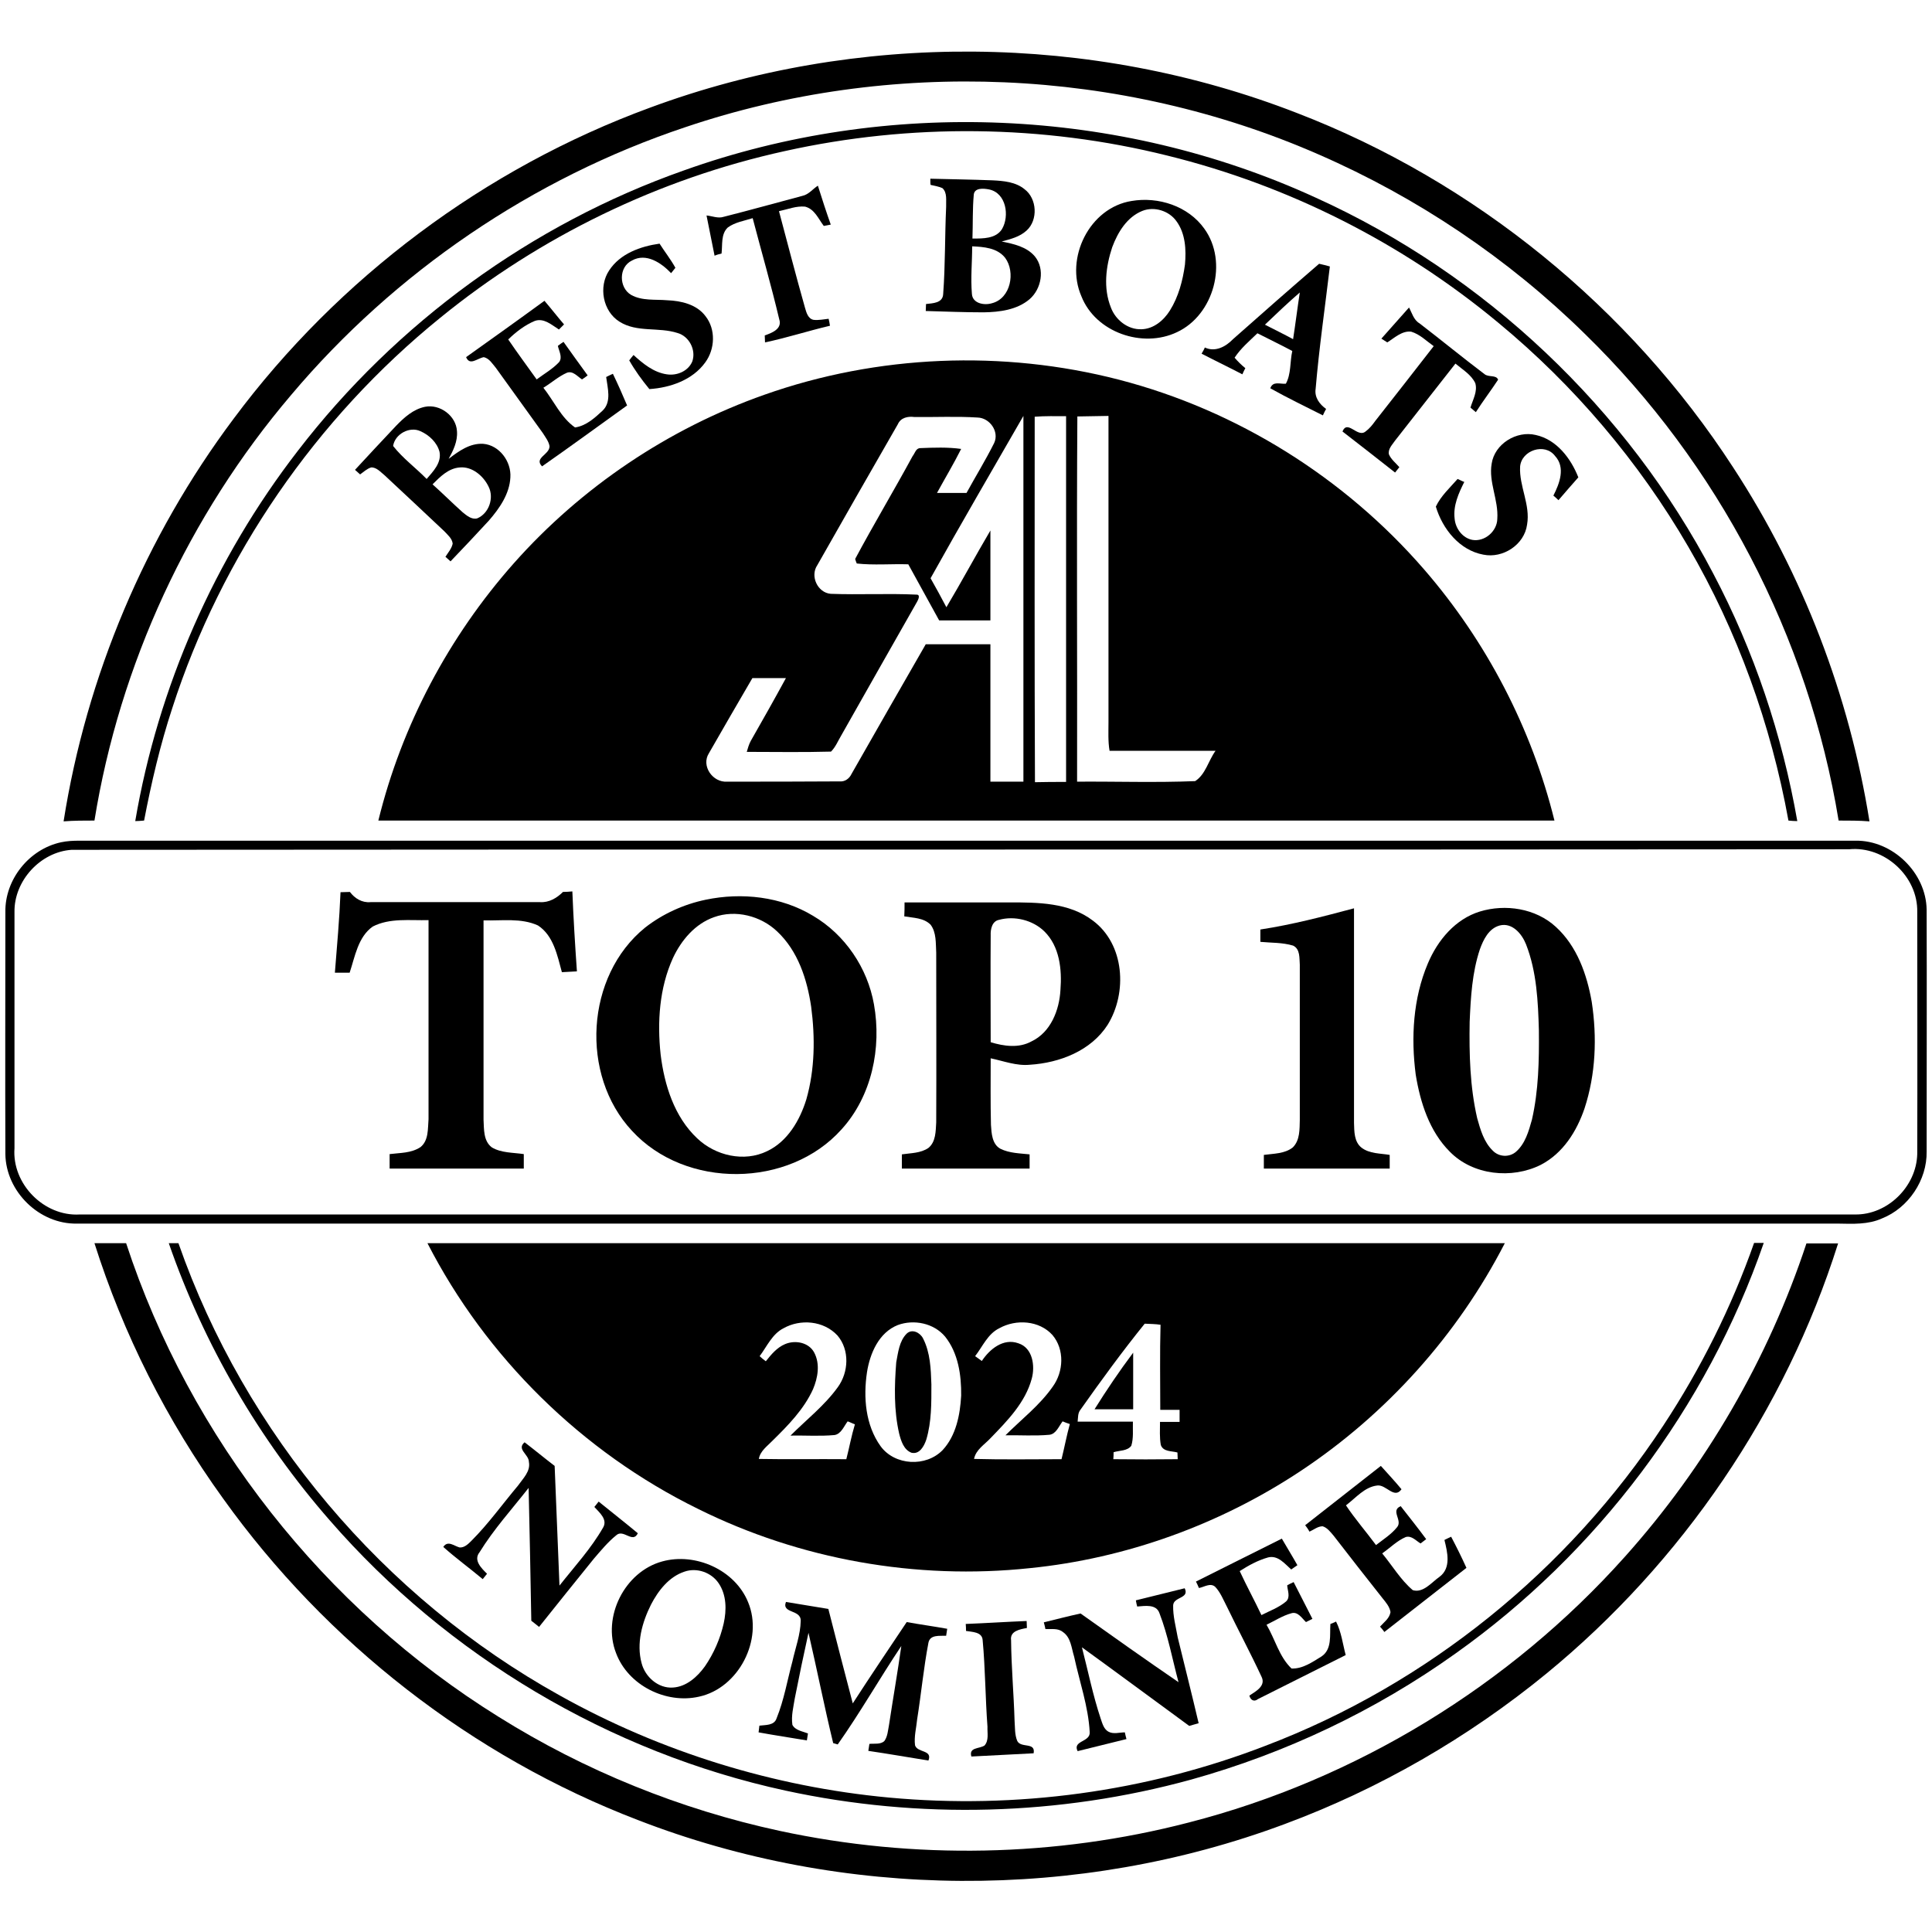
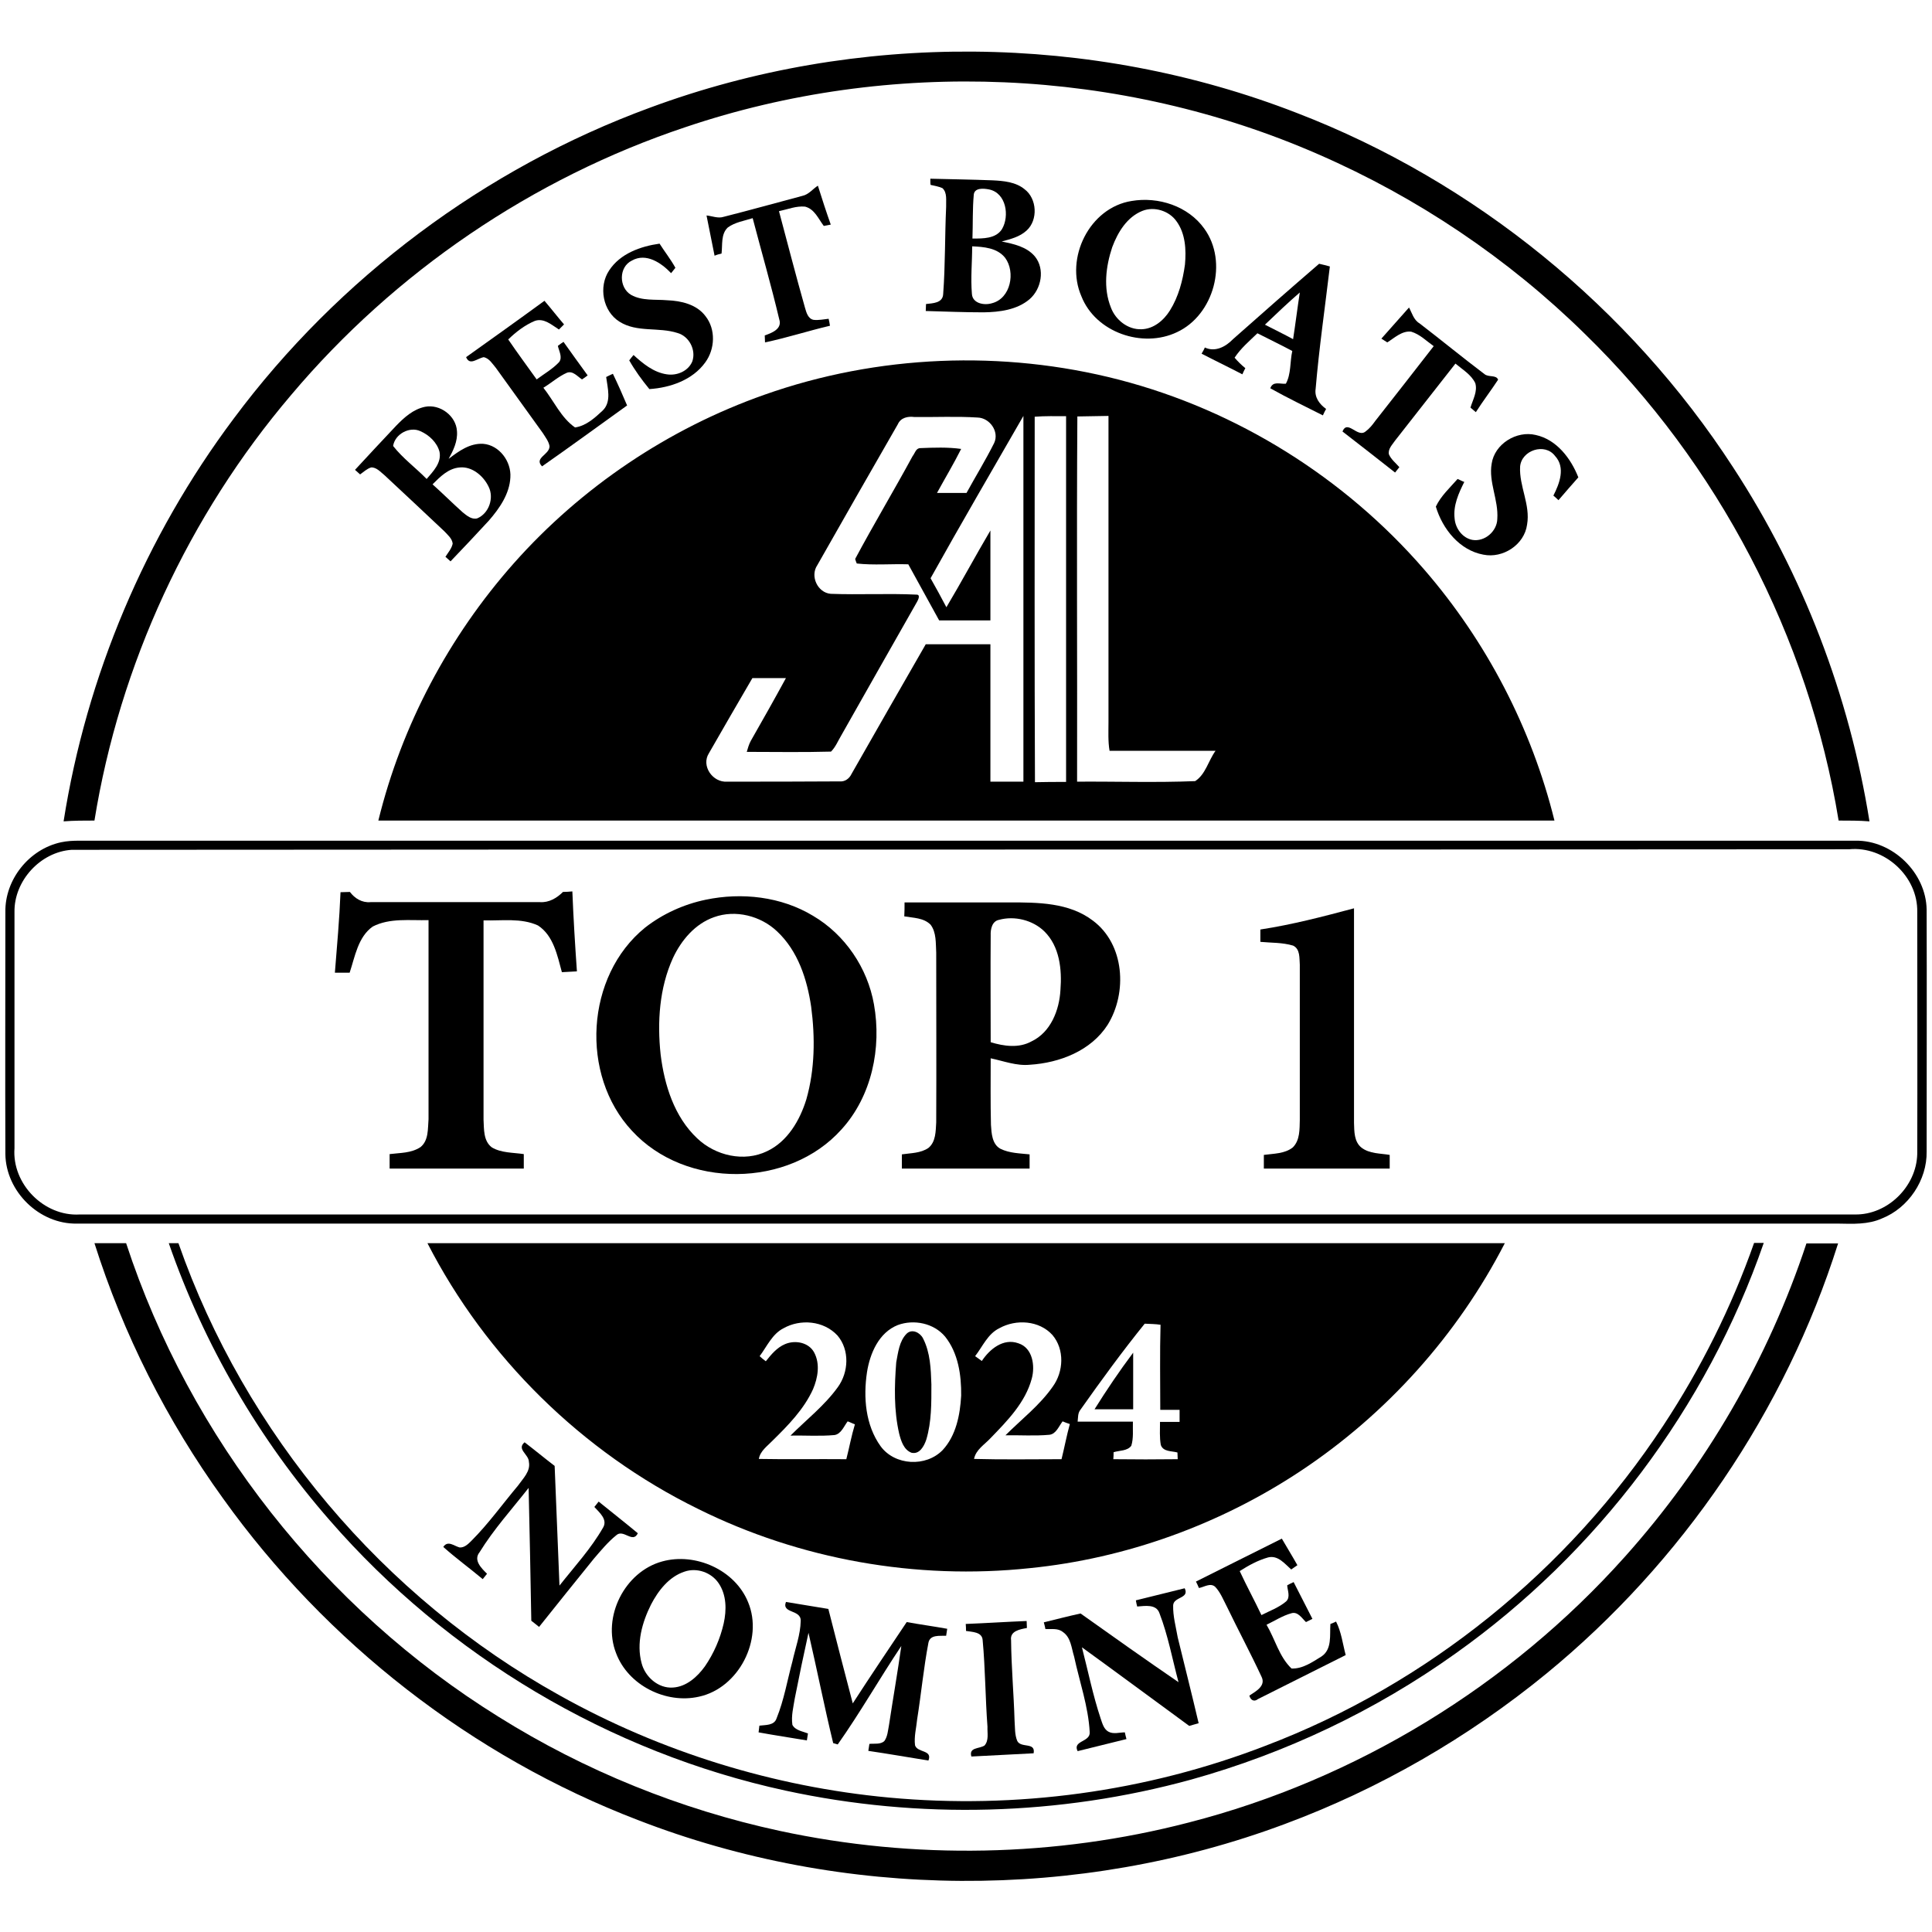
<svg xmlns="http://www.w3.org/2000/svg" version="1.1" id="Layer_1" x="0px" y="0px" viewBox="0 0 720 720" style="enable-background:new 0 0 720 720;" xml:space="preserve">
  <style type="text/css">
	.st0{display:none;fill:#151A1D;}
	.st1{display:none;}
	.st2{display:inline;fill:#FFFFFF;}
	.st3{fill:#FFFFFF;}
</style>
  <circle class="st0" cx="360" cy="360" r="359" />
  <g>
    <g id="_x23_ffffffff" class="st1">
-       <path class="st2" d="M334.6,158.1c1.1-2.5,3.9-2.9,6.2-2.8c7.8,0.2,15.8-0.3,23.6,0.2c4.6,0,8.3,5.3,6.2,9.5    c-3.2,6.3-7,12.3-10.3,18.6c-3.6,0-7.4,0-11,0c3-5.5,6.2-10.8,9-16.4c-5-0.8-10.2-0.5-15.2-0.3c-1.7,0-2,1.9-2.9,3    c-7.1,12.8-14.6,25.3-21.4,38.3c0.2,0.4,0.5,1.3,0.6,1.7c6.3,0.8,12.9,0.1,19.2,0.3c3.9,7,7.6,13.9,11.5,20.9c6.3,0,12.8,0,19.1,0    c0-11.2,0-22.3,0-33.5c-5.6,9.5-10.8,19.1-16.4,28.6c-1.9-3.6-3.9-7.3-5.9-10.8c11.4-20.3,23.2-40.3,34.6-60.5    c0,45.5,0,90.9,0,136.3c-4.1,0-8.3,0-12.3,0c0-17.1,0-34.1,0-51.2c-8,0-16.1,0-24.1,0c-9.2,16.1-18.4,32.3-27.7,48.4    c-0.8,1.7-2.4,2.9-4.4,2.7c-13.9,0.1-28,0-41.9,0.1c-5.4,0.4-9.8-5.9-6.8-10.6c5.3-9.4,10.8-18.7,16.2-28c4.2,0,8.4,0,12.5,0    c-4.4,7.8-8.7,15.5-13.1,23.4c-0.8,1.3-1.2,2.7-1.5,4.1c10.5,0,20.9,0.2,31.4-0.1c1.6-1.7,2.6-4,3.8-6    c9.4-16.6,18.9-33.2,28.3-49.9c0.4-0.6,1.4-2.6-0.2-2.6c-10.6-0.5-21.3,0.1-32-0.3c-4.9-0.4-7.8-6.6-5-10.7    C314.5,193,324.5,175.5,334.6,158.1z" />
      <path class="st2" d="M385.6,155.3c3.9-0.3,7.7-0.2,11.7-0.2c0,45.5,0,90.8,0,136.3c-3.9,0-7.7,0-11.6,0.1    C385.5,246,385.6,200.6,385.6,155.3z" />
      <path class="st2" d="M401.5,155.2c3.9-0.2,7.7-0.2,11.6-0.1c0,38.1,0,76.1,0,114.2c0,3.5-0.2,7.1,0.4,10.6c13.1,0,26.3,0,39.5,0    c-2.6,3.6-3.8,8.7-7.6,11.3c-14.6,0.6-29.3,0.1-44,0.2C401.5,246,401.2,200.5,401.5,155.2z" />
      <path class="st2" d="M292,495c6.1-3.5,14.9-2.8,19.6,2.7c4.6,5.4,4.2,13.7,0.1,19.3c-4.8,6.9-11.6,12.1-17.6,18    c5.5-0.1,10.9,0.3,16.4-0.2c2.6-0.4,3.5-3.2,4.9-5.1c0.9,0.3,1.8,0.6,2.7,1.1c-1.3,4.3-2.1,8.7-3.2,13    c-10.8-0.1-21.8,0.1-32.6-0.1c0.5-3,3.2-4.7,5.1-6.8c5.8-5.8,11.7-11.7,15.1-19.2c1.8-4.3,2.7-9.4,0.4-13.7    c-2-3.8-7.1-4.7-10.8-3.1c-3.1,1.2-5.1,4-7.2,6.4c-0.5-0.5-1.7-1.5-2.3-1.9C285.8,501.7,287.8,497.1,292,495z" />
      <path class="st2" d="M334.6,493.8c6-2.3,13.4-0.8,17.5,4.3c4.9,6.1,6.1,14.4,6,22c-0.3,7.2-1.8,14.9-6.9,20.3    c-6.1,6.4-17.8,5.8-23.1-1.4c-5.8-7.8-6.4-18.2-5.1-27.6C324.3,504.4,327.5,496.6,334.6,493.8 M337.9,497    c-2.8,2.8-3.3,7.1-3.9,10.8c-0.9,8.8-1,17.9,1.1,26.6c0.8,2.7,1.7,6,4.6,7.1c3,0.5,4.7-2.6,5.5-4.9c2-6.6,1.9-13.7,1.9-20.6    c-0.3-5.8-0.4-11.8-3.1-17.1C342.9,496.5,339.9,495.1,337.9,497z" />
-       <path class="st2" d="M372.4,495c6.1-3.5,14.9-2.8,19.6,2.7c4.6,5.4,4.2,13.7,0.1,19.3c-4.8,6.9-11.7,12.1-17.6,18.1    c5.5-0.1,10.9,0.3,16.4-0.2c2.6-0.4,3.6-3.2,4.9-5c0.9,0.3,1.8,0.6,2.7,1c-1.2,4.3-2.1,8.7-3.1,13.1c-10.8-0.1-21.8,0.1-32.6-0.1    c0.8-3.4,4.1-5.3,6.2-7.8c6.2-6.4,13-13.1,15.3-22.1c1.3-4.7,0.3-11.5-5-13.2c-5.6-1.9-10.7,2.3-13.6,6.6    c-0.9-0.6-1.6-1.2-2.5-1.8C366.2,501.8,368.1,497.1,372.4,495z" />
+       <path class="st2" d="M372.4,495c6.1-3.5,14.9-2.8,19.6,2.7c4.6,5.4,4.2,13.7,0.1,19.3c-4.8,6.9-11.7,12.1-17.6,18.1    c5.5-0.1,10.9,0.3,16.4-0.2c2.6-0.4,3.6-3.2,4.9-5c0.9,0.3,1.8,0.6,2.7,1c-1.2,4.3-2.1,8.7-3.1,13.1c-10.8-0.1-21.8,0.1-32.6-0.1    c0.8-3.4,4.1-5.3,6.2-7.8c6.2-6.4,13-13.1,15.3-22.1c1.3-4.7,0.3-11.5-5-13.2c-5.6-1.9-10.7,2.3-13.6,6.6    c-0.9-0.6-1.6-1.2-2.5-1.8z" />
      <path class="st2" d="M426.6,493.3c1.9,0,4,0.1,5.9,0.2c-0.2,10.6-0.1,21.2-0.1,31.7c2.4,0,4.8,0,7.2,0c0,1.5,0,3,0,4.5    c-2.5,0-4.8,0-7.3,0c0,2.9-0.2,5.8,0.3,8.6c0.9,2.6,4.1,2.1,6.2,2.8c0,0.6,0.1,1.9,0.1,2.5c-8,0.1-16.1,0.1-24,0    c0-0.6,0-1.9,0.1-2.6c2.3-0.6,5.1-0.2,6.6-2.4c1-2.9,0.5-6,0.6-9c-6.9,0-13.7,0-20.6,0c0.2-1.5,0-3.3,1.1-4.5    C410.4,514.4,418.3,503.7,426.6,493.3 M407.9,525.2c4.7,0,9.5,0,14.4,0c0-7.1,0-14,0-21.1C417.2,511,412.4,518.1,407.9,525.2z" />
-       <path class="st3" d="M255.1,585.7c4.5-1.6,9.9,0.3,12.5,4.3c3,4.4,2.9,10,1.9,15c-1.3,5.7-3.6,11.2-7,16c-2.8,4-6.9,7.6-11.9,7.9    c-5.5,0.3-10.4-4-11.7-9.1c-1.9-7.4,0.2-15.1,3.5-21.8C245.4,592.8,249.3,587.7,255.1,585.7z" />
    </g>
    <g id="_x23_000000ff">
      <path d="M242.3,40.1c77-28.5,164.4-27.8,241,2c66.3,25.5,124,72.6,162.6,132.1c26,39.8,43.3,85,50.8,131.9    c-3.8-0.3-7.6-0.3-11.5-0.3c-11.2-68.5-44.9-133-94.6-181.4c-28.6-28.1-62.4-50.8-99.1-66.8c-73.9-32.4-159.8-36-236.1-10.2    c-56.9,19-108.3,54-146.9,99.8c-38.2,44.9-63.9,100.4-73.3,158.6c-3.9,0-7.6,0-11.5,0.3C32.2,252,54.2,199.9,87.1,156    C126.1,103.6,180.7,62.7,242.3,40.1z" />
-       <path d="M254.9,63.5c75.8-27.1,162-23.5,235.3,10.1c63.2,28.6,116.2,78.8,148.3,140.2c15.2,28.8,25.7,60.2,31.3,92.2    c-0.9,0-2.5-0.1-3.3-0.2c-6.5-35.8-19-70.6-37.3-102c-18.4-31.7-42.6-60.2-70.8-83.5c-35.7-29.7-78.2-51.2-123.3-62.3    c-46.5-11.6-95.8-12.1-142.6-1.7c-46.9,10.3-91.2,31.8-128.4,62.1c-46.3,37.5-81.6,88.7-99.9,145.5c-4.5,13.7-7.8,27.8-10.5,41.9    c-0.9,0.1-2.6,0.2-3.3,0.2C58.9,256,80,208.1,111,168C147.6,120.4,198.1,83.5,254.9,63.5z" />
      <path d="M346.7,66.6c7.7,0.2,15.3,0.3,23.1,0.6c4.2,0.2,8.7,0.6,12,3.3c4.7,3.5,5.1,11.5,0.8,15.4c-2.6,2.4-6,3.2-9.3,4.1    c4.4,0.9,9.3,1.9,12.4,5.6c3.8,4.7,2.4,12.1-2,15.9c-4.7,4-11.2,4.8-17.1,4.9c-7.2,0-14.4-0.3-21.6-0.5c0-0.6,0.1-1.9,0.1-2.6    c2.5-0.3,6.3-0.3,6.4-3.8c0.8-10.7,0.6-21.6,1.1-32.4c-0.1-2.3,0.5-5.3-1.4-7c-1.4-0.6-3-0.9-4.4-1.2    C346.7,68.5,346.7,67.2,346.7,66.6 M362.9,72.5c-0.5,5.5-0.3,10.9-0.5,16.4c3.9,0,8.7,0.1,11-3.5c2.9-4.9,1.6-13.5-4.8-14.8    C366.6,70.2,363.2,69.9,362.9,72.5 M362.3,91.8c0,5.9-0.6,11.8-0.1,17.7c0.2,3.6,4.6,4.4,7.5,3.5c7-1.8,8.8-11.6,4.9-16.9    C371.6,92.3,366.5,92,362.3,91.8z" />
      <path d="M299,73c2.4-0.5,3.9-2.6,5.8-3.8c1.5,4.8,3.1,9.7,4.8,14.5c-0.6,0.1-1.9,0.4-2.6,0.5c-2-2.6-3.4-6.3-7-7.2    c-3.3-0.3-6.4,1-9.7,1.7c3.2,12,6.3,24,9.7,36c0.5,1.7,1.1,4.1,3.2,4.5c1.9,0.2,3.8-0.2,5.6-0.4c0.2,0.9,0.4,1.7,0.5,2.6    c-8.1,1.9-16.1,4.5-24.2,6.2c0-0.6-0.1-1.9-0.1-2.6c2.6-0.9,6.6-2.4,5.4-6c-3-12.7-6.6-25.1-9.9-37.7c-3.1,1-6.6,1.5-9.3,3.5    c-2.6,2.5-1.9,6.4-2.3,9.7c-0.9,0.2-1.7,0.4-2.6,0.8c-1-5-2-10-3-15c2.1,0.2,4.3,1.2,6.4,0.5C279.6,78.3,289.2,75.6,299,73z" />
      <path d="M421.7,74.9c10-1.7,21.1,1.9,27.1,10.3c9,12.4,3.6,32.2-10.2,38.6c-12.8,6.1-30.3,0.1-35.6-13.4    C396.8,96.2,406,77.4,421.7,74.9 M425.7,78.6c-5.7,2.3-9.1,7.9-11.2,13.5c-2.4,7.2-3.4,15.3-0.5,22.5c1.7,4.6,6.3,8.3,11.4,8.1    c4.5-0.1,8.3-3.3,10.6-7c3.2-5.1,4.8-11.2,5.6-17.1c0.5-5.5,0.2-11.6-3.2-16.2C435.7,78.6,430.2,76.8,425.7,78.6z" />
      <path d="M227,100.8c4.1-6.3,11.7-9,18.8-10c1.9,3,4.2,5.9,5.9,9c-0.4,0.5-1.2,1.5-1.6,2c-3.6-3.8-9.3-7.7-14.6-4.7    c-5,2.4-4.9,10.1-0.3,12.8c4.1,2.3,9,1.6,13.5,2c5.1,0.2,10.9,1.5,14.2,5.9c3.9,4.9,3.6,12.3-0.1,17.3c-4.7,6.5-13,9.4-20.8,9.9    c-2.8-3.4-5.4-7-7.5-10.7c0.4-0.5,1.2-1.6,1.6-2c3.5,3.2,7.5,6.5,12.4,7.2c3.8,0.6,8-1.2,9.5-4.8c1.5-4.3-1.2-9.4-5.5-10.6    c-7.1-2.3-15.1-0.1-21.6-4.2C224.6,116,223,106.8,227,100.8z" />
      <path d="M459.5,126.4c10.6-9.4,21.3-18.8,32.1-28.1c1.3,0.3,2.6,0.6,4,1c-1.8,15.2-4,30.3-5.3,45.6c-0.5,3.2,1.5,5.8,3.9,7.5    c-0.3,0.5-0.9,1.7-1.2,2.4c-6.5-3.3-13.2-6.5-19.6-10.1c1-2.8,3.6-1.5,5.8-1.7c2-3.6,1.5-8.3,2.4-12.2c-4.3-2.3-8.7-4.4-13-6.6    c-3,2.9-6.2,5.6-8.5,9.1c1.2,1.4,2.5,2.7,4,3.9c-0.4,0.8-0.8,1.5-1.1,2.3c-5-2.6-10.2-5.1-15.2-7.7c0.3-0.5,1-1.7,1.2-2.3    C452.8,131.3,456.7,129.3,459.5,126.4 M471.4,121c3.5,1.8,7,3.5,10.5,5.4c0.9-5.8,1.6-11.6,2.5-17.4    C480,112.8,475.7,116.9,471.4,121z" />
      <path d="M173.7,133.1c9.8-7,19.5-13.9,29.2-21c2.5,2.9,4.8,5.9,7.3,8.8c-0.6,0.6-1.3,1.3-1.9,1.9c-2.7-1.7-5.6-4.4-9-3.2    c-3.8,1.6-7,4.1-9.9,6.9c3.4,5,7.1,10,10.6,14.9c2.8-2.1,6-3.9,8.4-6.5c1.3-1.8-0.1-4.1-0.5-6c0.5-0.4,1.6-1.2,2.1-1.5    c3,4.2,6,8.4,9,12.5c-0.5,0.4-1.6,1.2-2.1,1.5c-1.7-1.1-3.4-3.3-5.6-2.5c-3.2,1.4-5.8,3.8-8.8,5.6c3.9,4.9,6.6,11.2,11.8,14.8    c4.1-0.6,7.3-3.5,10.3-6.3c3.4-3.3,1.8-8.5,1.3-12.5c0.6-0.3,1.8-0.9,2.5-1.2c1.9,3.9,3.6,7.8,5.3,11.8    c-10.6,7.6-21.1,15.3-31.7,22.7c-3.1-3.2,2.8-4.3,2.8-7.5c-0.3-1.8-1.5-3.3-2.5-4.9c-5.8-8.1-11.7-16.2-17.5-24.3    c-1.3-1.5-2.4-3.5-4.5-4C177.7,133.6,175.1,136.4,173.7,133.1z" />
      <path d="M514.8,126.2c3.4-3.9,6.9-7.7,10.3-11.6c1.1,2,1.7,4.6,3.9,5.9c8.1,6.2,16.1,12.8,24.2,18.9c1.5,1.3,4.4,0.2,5.1,2.1    c-2.7,4.1-5.6,7.9-8.3,12.1c-0.5-0.4-1.5-1.3-2-1.7c0.9-3,2.7-6,1.8-9.1c-1.5-3.2-4.8-5.1-7.4-7.3c-7.5,9.5-15,19.2-22.5,28.7    c-1,1.5-2.7,3.1-2.3,5.1c0.8,1.9,2.6,3.3,3.9,4.8c-0.4,0.5-1.2,1.5-1.6,2c-6.5-5.1-13.1-10.3-19.6-15.3c1.9-4.6,5.6,2.5,8.6,0    c1.5-1.1,2.6-2.5,3.6-3.9c7.3-9.3,14.6-18.6,21.8-27.9c-2.7-1.9-5.1-4.4-8.4-5.4c-3.4-0.4-6.2,2.3-8.9,4    C516.6,127.4,515.5,126.6,514.8,126.2z" />
      <path d="M147.6,158.7c3-3.1,6.4-6.2,10.8-7.1c5.6-1.1,11.6,3.4,11.9,9.1c0.3,3.8-1.4,7.2-3.1,10.3c3.8-2.9,7.9-5.9,12.9-5.6    c6,0.5,10.5,6.6,10.1,12.5c-0.3,6.2-4.1,11.6-8,16.1c-4.7,5.1-9.5,10.2-14.3,15.2c-0.4-0.4-1.5-1.3-1.9-1.7c1-1.6,2.3-3,2.7-4.9    c-0.2-1.9-1.8-3.2-3.1-4.6c-7.4-7-14.8-13.9-22.3-20.9c-1.5-1.2-3-3-5-2.9c-1.6,0.5-2.8,1.7-4.1,2.6c-0.6-0.5-1.3-1.2-1.9-1.7    C137.2,169.8,142.4,164.2,147.6,158.7 M146.5,166.2c3.6,4.6,8.4,8.1,12.5,12.3c2.4-2.8,5.6-6,4.8-10.1c-0.9-3.5-3.9-6.3-7.1-7.7    C152.7,158.8,147.2,161.7,146.5,166.2 M161.2,180.5c3.8,3.4,7.4,7,11.2,10.4c1.5,1.2,3.3,2.8,5.4,2.3c4.4-1.8,6.4-7.6,4.3-11.8    c-1.9-4-6.1-7.6-10.7-7.2C167.1,174.5,164,177.7,161.2,180.5z" />
      <path d="M555.9,172.8c1.1-7.4,9.3-12.4,16.4-10.7c7.8,1.7,13.1,8.7,15.9,15.8c-2.5,2.8-4.9,5.6-7.4,8.5c-0.4-0.4-1.4-1.3-1.9-1.7    c2.3-4.5,4.6-10.5,0.6-14.8c-3.8-5-12.5-2.1-13,4c-0.4,7.3,3.9,14.2,2.6,21.6c-1,7.5-9,12.7-16.3,11.2    c-8.8-1.6-15.2-9.5-17.7-17.9c1.8-3.9,5.3-7.1,8.1-10.3c0.6,0.2,1.8,0.9,2.5,1.1c-2.1,4.2-4.2,8.8-3.6,13.7    c0.3,3.6,2.9,7.2,6.6,7.9c4.6,0.8,9.2-3.2,9.3-7.8C558.5,186.3,554.7,179.7,555.9,172.8z" />
      <path d="M22.7,313.9c2.3-0.5,4.6-0.6,7-0.6c220.6,0,441.2,0,661.8,0c13.8-0.2,26.3,11.9,26.5,25.7c0.1,30,0,60.1,0,90.1    c0.2,10.7-6.8,21.1-16.7,25c-5.1,2.3-10.8,2-16.3,1.9c-218.8,0-437.5,0-656.3,0C14.7,456.3,2.2,444.1,2,430.1    c-0.1-30,0-60.1,0-90.2C1.8,327.8,10.8,316.5,22.7,313.9 M26.7,316.7C15,317.5,5.2,328.3,5.4,339.9c0,29.4,0,58.7,0,88    c-1,13.3,11,25.5,24.3,24.7c220.6,0,441.2,0,661.6,0c12.1,0.2,22.9-10.4,23.2-22.5c0.1-30,0-60.1,0-90.2    c0.3-13.3-12.2-24.7-25.4-23.4C468.4,316.7,247.6,316.5,26.7,316.7z" />
      <path d="M35.2,463.3c4,0,7.8,0,11.8,0c23.8,72.6,73.9,136.2,138.8,176.5c32.1,20.1,67.7,34.5,104.7,42.5    c50.2,10.8,102.8,9.8,152.5-3.1c62.3-16,119.6-51,162.5-99c30.2-33.7,53.5-73.8,67.7-116.8c4,0,7.8,0,11.8,0    c-19.7,62.4-58.1,118.8-108.7,160.3c-29.2,23.9-62.3,43-97.6,56.1c-76.9,28.7-164.3,28.2-240.9-1.5    c-61.9-23.7-116.2-66.1-154.7-119.9C62.1,529.3,45.9,497.1,35.2,463.3z" />
      <path d="M62.9,463.3c0.9,0,2.7,0,3.6,0c24.8,71,76.4,132.1,142.2,168.6c37.6,21,79.7,34,122.6,38c47.4,4.4,95.8-2.1,140.3-19.3    c60.3-22.9,112.8-65.4,148.3-119.4c13.9-21.1,25.4-44.1,33.8-68c0.9,0,2.7,0,3.6,0c-21.2,61.3-62.1,115.6-115,153.1    c-29.7,21.2-63.2,37.1-98.4,46.9c-49.1,13.5-101.4,14.9-151.2,4.1c-65.5-14.2-125.9-50.2-169.8-100.7    C96.5,536.4,76,501.1,62.9,463.3z" />
      <path d="M197.1,544.8c0-2.8-4.7-4.7-1.6-7.3c3.8,2.9,7.4,5.9,11.2,8.8c0.6,14.9,1.2,29.7,1.8,44.6c5.6-7.1,11.8-13.8,16.3-21.7    c1.7-3-1.5-5.6-3.3-7.6c0.4-0.5,1.2-1.5,1.6-2c4.8,3.9,9.8,7.8,14.6,11.8c-1.9,4-5.4-1.8-8.1,0.8c-3.1,2.5-5.7,5.7-8.3,8.7    c-6.9,8.5-13.6,16.9-20.4,25.4c-1-0.8-1.9-1.5-2.9-2.3c-0.3-16.5-0.6-33-1-49.5c-6.2,7.9-13,15.4-18.3,24c-2.4,3,0.8,6,2.8,8    c-0.4,0.5-1.2,1.5-1.6,2c-4.9-4.1-10-7.8-14.7-12c1.7-2.6,4.1-0.3,6.1,0.2c1.8,0.1,3.2-1.3,4.4-2.5c6.3-6.3,11.5-13.6,17.3-20.5    C194.9,551,197.8,548.3,197.1,544.8z" />
-       <path d="M486.4,568.4c9.4-7.4,18.8-14.7,28.2-22.1c2.6,2.9,5.3,5.8,7.7,8.7c-2.7,3.8-5.7-1.8-9-1.4c-4.7,0.5-8,4.6-11.7,7.4    c3.4,5.1,7.5,9.8,11.2,14.8c2.7-2.1,5.7-4,7.8-6.6c2.3-2.6-2.6-6.2,1.4-7.9c3.2,4.1,6.4,8.1,9.5,12.3c-0.5,0.4-1.6,1.2-2.1,1.6    c-1.7-1-3.3-3-5.5-2.4c-3.3,1.4-5.9,4.1-8.8,6.1c3.8,4.6,6.9,9.9,11.4,13.7c3.9,1.2,7.1-3,10-5c4.4-3.3,2.9-9.2,1.8-13.7    c0.6-0.3,1.8-0.9,2.5-1.2c2,3.8,3.9,7.6,5.7,11.6c-10.2,7.9-20.4,16-30.6,23.9c-0.5-0.8-1.1-1.4-1.6-2c1.4-1.6,3.5-3,3.9-5.4    c-0.3-2-1.7-3.6-2.9-5.1c-6.1-7.7-12.2-15.5-18.3-23.4c-1.2-1.4-2.4-3-4.1-3.5c-1.8,0-3.3,1.3-4.9,2    C487.6,570,486.8,568.9,486.4,568.4z" />
      <path d="M445.7,589.4c10.7-5.3,21.3-10.7,32-16c1.9,3.3,3.9,6.5,5.8,9.9c-0.8,0.5-1.5,1.1-2.3,1.6c-2.4-2.1-4.9-5.4-8.6-4.5    c-3.9,1.1-7.3,3-10.6,5.1c2.6,5.6,5.5,10.9,8.1,16.4c3.1-1.6,6.5-2.8,9.2-5.1c1.7-1.6,0.5-4.1,0.4-6c0.5-0.3,1.7-0.9,2.4-1.2    c2.4,4.6,4.6,9.1,7,13.7c-0.6,0.3-1.8,0.9-2.4,1.2c-1.5-1.4-3-4-5.4-3.3c-3.3,0.9-6.2,2.8-9.3,4.3c3.2,5.4,4.7,11.9,9.3,16.3    c4.1,0.2,7.8-2.4,11.2-4.5c4-2.7,3-8,3.3-12.1c0.5-0.2,1.6-0.6,2.1-0.9c2,3.9,2.5,8.4,3.6,12.5c-10.9,5.5-21.8,10.9-32.7,16.4    c-1.5,1.2-2.8,0.3-3.2-1.3c2.4-1.6,6.3-3.6,4.5-7.1c-4.1-8.8-8.7-17.4-12.9-26.1c-1.3-2.5-2.4-5.3-4.3-7.3    c-1.8-1.7-4.2,0.1-6.1,0.4C446.5,591.1,446,589.9,445.7,589.4z" />
      <path d="M246.8,581.9c12.3-3.4,27.1,3.1,32,15.2c5.8,13.9-3.5,32-18.3,35.2c-12.3,2.8-26.4-4.2-30.9-16.2    C224.3,602.6,232.8,585.7,246.8,581.9 M255.1,585.7c-5.8,1.9-9.8,7.1-12.5,12.3c-3.3,6.6-5.5,14.4-3.5,21.8    c1.3,5.1,6.2,9.5,11.7,9.1c5-0.3,9.1-4,11.9-7.9c3.3-4.8,5.7-10.3,7-16c1.1-5,1.1-10.6-1.9-15C265.1,586,259.7,584.1,255.1,585.7z    " />
      <path d="M423.3,596.4c6-1.5,12.1-3,18.2-4.5c1.9,3.9-4.2,3.1-4.3,6.4c-0.1,4,1,7.9,1.7,11.9c2.6,10.7,5.3,21.3,7.8,32    c-0.9,0.2-2.7,0.8-3.5,1c-13.4-9.8-26.6-19.6-40-29.3c2.3,8.9,4.1,17.9,7,26.6c0.6,1.7,1.1,3.8,2.8,4.8c1.9,1.1,4.2,0.3,6.2,0.3    c0.1,0.6,0.4,1.8,0.6,2.5c-6.1,1.5-12.2,3-18.2,4.5c-2-4,4.8-3.3,4.5-7.1c-0.5-9.5-3.8-18.8-5.8-28.1c-1-3.2-1.2-7.2-4.2-9.2    c-1.8-1.5-4.3-1-6.5-1.1c-0.1-0.6-0.4-1.8-0.6-2.5c4.5-1.1,9.1-2.3,13.7-3.3c12.1,8.6,24.2,17.2,36.5,25.6    c-2.3-8.6-3.9-17.4-7.1-25.7c-1.2-3.5-5.4-2.7-8.3-2.5C423.7,598.4,423.4,597.1,423.3,596.4z" />
      <path d="M292.9,597c5.3,0.9,10.5,1.7,15.8,2.6c3,11.7,6,23.5,9.1,35.2c6.6-10.2,13.4-20.3,20.1-30.3c5,0.9,10.1,1.6,15.1,2.5    c-0.1,0.6-0.3,1.9-0.4,2.6c-2.4,0.1-6-0.5-6.6,2.6c-1.8,9.4-2.7,19.1-4.2,28.5c-0.3,3.2-1.2,6.4-0.8,9.7c0.9,2.9,6.6,1.6,5,5.7    c-7.5-1.2-14.9-2.5-22.4-3.6c0.1-0.6,0.3-1.9,0.4-2.6c1.8-0.2,4.2,0.3,5.6-1.1c1.2-1.7,1.3-3.9,1.7-5.9c1.5-9.9,3.2-19.6,4.6-29.5    c-8.1,12.1-15.3,24.8-23.7,36.7l-1.7-0.5c-3.3-13.6-6-27.3-9.2-41.1c-1.8,8.1-3.5,16.3-5.1,24.4c-0.5,3.2-1.4,6.5-0.9,9.9    c1.1,2.1,3.8,2.4,5.8,3.2c-0.1,0.6-0.3,1.9-0.4,2.6c-6-1-12-1.9-18-3c0.1-0.6,0.2-1.8,0.3-2.5c2.3-0.3,5.5,0,6.4-2.7    c2.8-6.9,4-14.2,5.9-21.2c1.1-5,3-10,3.1-15.1C298.6,599.7,291.2,601.4,292.9,597z" />
      <path d="M359.9,605.2c7.6-0.3,15.2-0.8,22.7-1.1c0,0.6,0.1,1.9,0.1,2.6c-2.6,0.5-6.4,1.1-5.9,4.6c0.1,10,1,19.9,1.3,30    c0.2,2.5,0,5.1,1,7.5c1.4,2.8,6.9,0.3,6.1,4.6c-7.7,0.4-15.4,0.8-23.2,1.2c-1-3.5,2.9-2.8,4.9-4.1c1.7-1.9,1-4.7,1.1-7    c-0.8-10.7-0.8-21.6-1.8-32.3c-0.2-3.1-4-3-6.2-3.4C360,607.2,360,605.9,359.9,605.2z" />
    </g>
    <g id="_x23_267fffff">
      <path d="M284.9,147.1c42.1-14.9,88.8-16.8,132.1-5.6c44,11.4,84.1,36.5,113.8,70.8c23.2,26.8,40,59.1,48.5,93.5    c-146.1,0-292.2,0-438.3,0c8.7-35.5,26.3-68.6,50.5-95.9C216.6,181.6,249.1,159.7,284.9,147.1 M334.6,158.1    c-10.1,17.5-20.1,35.1-30,52.5c-2.8,4.1,0.1,10.3,5,10.7c10.6,0.4,21.3-0.2,32,0.3c1.5,0,0.6,1.9,0.2,2.6    c-9.4,16.6-18.9,33.2-28.3,49.9c-1.2,2-2.1,4.3-3.8,6c-10.5,0.3-20.9,0.1-31.4,0.1c0.4-1.4,0.8-2.8,1.5-4.1    c4.4-7.7,8.8-15.5,13.1-23.4c-4.2,0-8.4,0-12.5,0c-5.4,9.3-10.9,18.7-16.2,28c-3,4.7,1.4,11,6.8,10.6c13.9,0,28,0,41.9-0.1    c1.9,0.2,3.6-1,4.4-2.7c9.2-16.1,18.4-32.3,27.7-48.4c8,0,16.1,0,24.1,0c0,17.1,0,34.1,0,51.2c4.1,0,8.3,0,12.3,0    c0-45.5,0-90.9,0-136.3c-11.6,20.2-23.3,40.2-34.6,60.5c2,3.5,4,7.2,5.9,10.8c5.6-9.4,10.8-19.1,16.4-28.6c0,11.2,0,22.3,0,33.5    c-6.3,0-12.8,0-19.1,0c-3.9-7-7.6-13.9-11.5-20.9c-6.4-0.2-12.9,0.4-19.2-0.3c-0.2-0.4-0.5-1.3-0.6-1.7    c6.9-12.9,14.4-25.4,21.4-38.3c0.9-1.1,1.2-3,2.9-3c5-0.2,10.2-0.4,15.2,0.3c-2.8,5.6-6,10.9-9,16.4c3.6,0,7.4,0,11,0    c3.4-6.2,7.1-12.2,10.3-18.6c2-4.3-1.7-9.4-6.2-9.5c-7.8-0.5-15.7-0.1-23.6-0.2C338.4,155.1,335.7,155.6,334.6,158.1 M385.6,155.3    c0,45.4-0.1,90.7,0.1,136.2c3.9-0.1,7.7-0.1,11.6-0.1c0-45.5,0-90.8,0-136.3C393.5,155.1,389.5,155,385.6,155.3 M401.5,155.2    c-0.3,45.4,0,90.7-0.1,136.1c14.6-0.1,29.3,0.4,44-0.2c3.9-2.5,4.9-7.6,7.6-11.3c-13.1,0-26.3,0-39.5,0c-0.6-3.5-0.4-7.1-0.4-10.6    c0-38.1,0-76.1,0-114.2C409.2,155.1,405.4,155.1,401.5,155.2z" />
      <path d="M159.3,463.3c133.8,0,267.7,0,401.5,0c-17.6,34.2-44.1,63.7-76.1,84.9c-30,19.9-65,32.6-100.9,36.2    c-42.3,4.5-85.7-3.2-123.7-22.1C216.9,541.1,181.1,505.8,159.3,463.3 M292,495c-4.2,2.1-6.2,6.8-8.9,10.4c0.5,0.5,1.7,1.5,2.3,1.9    c2-2.5,4.1-5.1,7.2-6.4c3.8-1.6,8.8-0.6,10.8,3.1c2.3,4.3,1.4,9.4-0.4,13.7c-3.4,7.5-9.3,13.5-15.1,19.2c-1.9,2-4.6,3.8-5.1,6.8    c10.8,0.2,21.7,0,32.6,0.1c1.1-4.3,1.9-8.7,3.2-13c-0.9-0.3-1.8-0.8-2.7-1.1c-1.4,1.8-2.4,4.7-4.9,5.1c-5.5,0.5-10.9,0.1-16.4,0.2    c5.9-5.9,12.7-11.2,17.6-18c4.1-5.6,4.5-13.9-0.1-19.3C306.9,492.1,298.2,491.5,292,495 M334.6,493.8    c-7.1,2.8-10.4,10.6-11.5,17.6c-1.4,9.3-0.6,19.7,5.1,27.6c5.3,7.2,16.9,7.8,23.1,1.4c5-5.4,6.5-13.1,6.9-20.3    c0.1-7.6-1.1-15.9-6-22C348,493.1,340.6,491.6,334.6,493.8 M372.4,495c-4.3,2.1-6.2,6.8-9,10.4c0.9,0.6,1.6,1.2,2.5,1.8    c2.9-4.4,8-8.6,13.6-6.6c5.4,1.7,6.3,8.5,5,13.2c-2.4,8.9-9.1,15.7-15.3,22.1c-2.3,2.5-5.5,4.3-6.2,7.8    c10.8,0.3,21.8,0.1,32.6,0.1c1.1-4.4,1.9-8.8,3.1-13.1c-0.9-0.3-1.8-0.6-2.7-1c-1.4,1.8-2.4,4.7-4.9,5c-5.5,0.5-10.9,0.1-16.4,0.2    c5.9-5.9,12.8-11.2,17.6-18.1c4.1-5.6,4.5-13.9-0.1-19.3C387.3,492.1,378.7,491.5,372.4,495 M426.6,493.3    c-8.4,10.4-16.2,21.1-23.9,32c-1.1,1.3-0.9,3-1.1,4.5c6.9,0,13.7,0,20.6,0c-0.1,3,0.3,6.1-0.6,9c-1.5,2-4.4,1.7-6.6,2.4    c0,0.6,0,1.9-0.1,2.6c8,0.1,16.1,0.1,24,0c0-0.6-0.1-1.9-0.1-2.5c-2.1-0.6-5.3-0.2-6.2-2.8c-0.5-2.8-0.3-5.7-0.3-8.6    c2.4,0,4.8,0,7.3,0c0-1.5,0-3,0-4.5c-2.4,0-4.8,0-7.2,0c0-10.6-0.2-21.2,0.1-31.7C430.6,493.4,428.6,493.4,426.6,493.3z" />
      <path d="M337.9,497c2-1.9,5-0.4,6.1,1.8c2.7,5.3,2.9,11.3,3.1,17.1c0,6.9,0.1,13.9-1.9,20.6c-0.8,2.4-2.5,5.6-5.5,4.9    c-2.9-1.1-3.9-4.4-4.6-7.1c-2-8.7-1.8-17.7-1.1-26.6C334.7,504.1,335.1,499.8,337.9,497z" />
      <path d="M407.9,525.2c4.5-7.2,9.3-14.3,14.4-21.1c0,7.1,0,14,0,21.1C417.5,525.2,412.7,525.2,407.9,525.2z" />
    </g>
    <g id="_x23_c30116ff">
      <path d="M126.9,332.5c1.2,0,2.4-0.1,3.5-0.1c1.8,2.4,4.5,4.1,7.7,3.8c21,0,42.1,0,63.2,0c3.3,0.2,6.2-1.5,8.5-3.8    c0.9,0,2.6-0.1,3.5-0.2c0.4,10,1,19.8,1.7,29.8c-1.8,0.1-3.6,0.2-5.6,0.3c-1.7-6.2-3.1-13.6-8.9-17.4c-6.3-2.9-13.5-1.7-20.3-1.9    c0,24.8,0,49.5,0,74.3c0.2,3.5-0.1,7.9,3.1,10.3c3.5,2.1,7.9,1.9,11.9,2.5c0,1.8,0,3.5,0,5.4c-16.6,0-33.4,0-50,0    c0-1.8,0-3.5,0-5.4c3.9-0.5,8-0.3,11.5-2.6c3.1-2.5,2.7-6.9,3-10.4c0-24.7,0-49.4,0-74.2c-6.9,0.2-14.4-0.9-20.8,2.4    c-5.5,3.9-6.6,11.2-8.6,17.2c-1.8,0-3.6,0-5.5,0C125.6,352.5,126.5,342.5,126.9,332.5z" />
      <path d="M263,335.3c13.4-2.8,28.1-1.2,40,6c11.9,7,20.3,19.4,22.7,33c2.9,16.2-0.8,34.2-12.1,46.6c-19.6,21.9-58.1,22.3-78.1,0.5    c-19.4-20.8-17.3-57.7,4.9-75.7C246.9,340.6,254.8,337,263,335.3 M266.1,341.8c-7.1,2.5-12.2,8.6-15.3,15.2    c-5.1,11.2-5.9,23.9-4.6,36c1.4,11.4,5.1,23.2,13.6,31.2c6.8,6.5,17.5,9,26.1,4.8c7.6-3.6,12.2-11.5,14.6-19.3    c3.2-11.2,3.3-23.1,1.8-34.5c-1.5-10.2-4.9-20.8-12.7-28.1C283.5,341.3,274.1,338.9,266.1,341.8z" />
      <path d="M337.1,336.3c13,0,26,0,39,0c10.6,0,22.3,0,31.2,6.8c11.8,8.8,12.9,26.8,5.5,38.8c-6.2,9.7-17.9,14.2-29,14.9    c-5,0.5-9.8-1.4-14.6-2.4c0,8.3-0.1,16.5,0.1,24.8c0.2,3.1,0.4,7.2,3.5,8.9c3.4,1.7,7.3,1.7,10.9,2.1c0,1.7,0,3.4,0,5.3    c-15.9,0-31.7,0-47.6,0c0-1.7,0-3.4,0-5.3c3.3-0.5,7-0.4,9.9-2.4c2.8-2.3,2.7-6.3,2.9-9.5c0.1-21.1,0-42.3,0-63.3    c-0.2-3.5,0.1-7.5-2.1-10.4c-2.6-2.6-6.4-2.5-9.8-3.1C337.1,339.8,337.1,338,337.1,336.3 M372.3,342.8c-2.6,0.5-3.2,3.5-3.1,5.8    c-0.1,13.3,0,26.6,0,39.8c4.9,1.5,10.5,2.3,15.2-0.3c7.2-3.4,10.4-11.7,10.8-19.2c0.6-7.6-0.3-16.2-6-21.8    C384.9,342.9,378.1,341.2,372.3,342.8z" />
      <path d="M469.7,346.4c11.8-1.8,23.3-4.8,34.9-7.9c0,26.6,0,53.3,0,79.9c0.1,3.2,0,7.1,2.8,9.3c3,2.3,7,2.1,10.5,2.7    c0,1.7,0,3.4,0,5.1c-15.7,0-31.3,0-46.9,0c0-1.7,0-3.4,0-5.1c3.6-0.5,7.8-0.4,10.8-2.8c2.7-2.7,2.5-6.8,2.6-10.2    c0-19.3,0-38.6,0-57.9c-0.2-2.4,0.2-5.8-2.5-7.1c-4-1.2-8.1-1-12.2-1.4C469.7,349.4,469.7,347.9,469.7,346.4z" />
-       <path d="M551.5,339.7c9.5-2.9,20.8-1.2,28.3,5.7c7.9,7.2,11.6,17.7,13.4,28c2,13.2,1.5,26.9-2.7,39.7c-2.9,8.5-8,16.7-16.3,21    c-10.8,5.4-25.3,3.9-33.9-4.9c-7.6-7.6-11-18.3-12.7-28.7c-1.8-13.8-1-28.4,4.5-41.4C535.8,350.3,542.4,342.5,551.5,339.7     M558.9,344.9c-4.1,1.1-6.1,5.3-7.4,8.9c-2.9,8.7-3.4,17.9-3.8,27c-0.2,12,0.1,24.2,2.8,35.9c1.2,4.3,2.5,8.9,5.8,12.1    c2.3,2.4,6.2,2.6,8.7,0.4c3.4-3,4.7-7.6,5.9-11.9c2.5-10.9,2.7-22.2,2.6-33.2c-0.3-10.8-0.8-22-4.8-32.2    C567.2,348.1,563.6,343.7,558.9,344.9z" />
    </g>
  </g>
</svg>